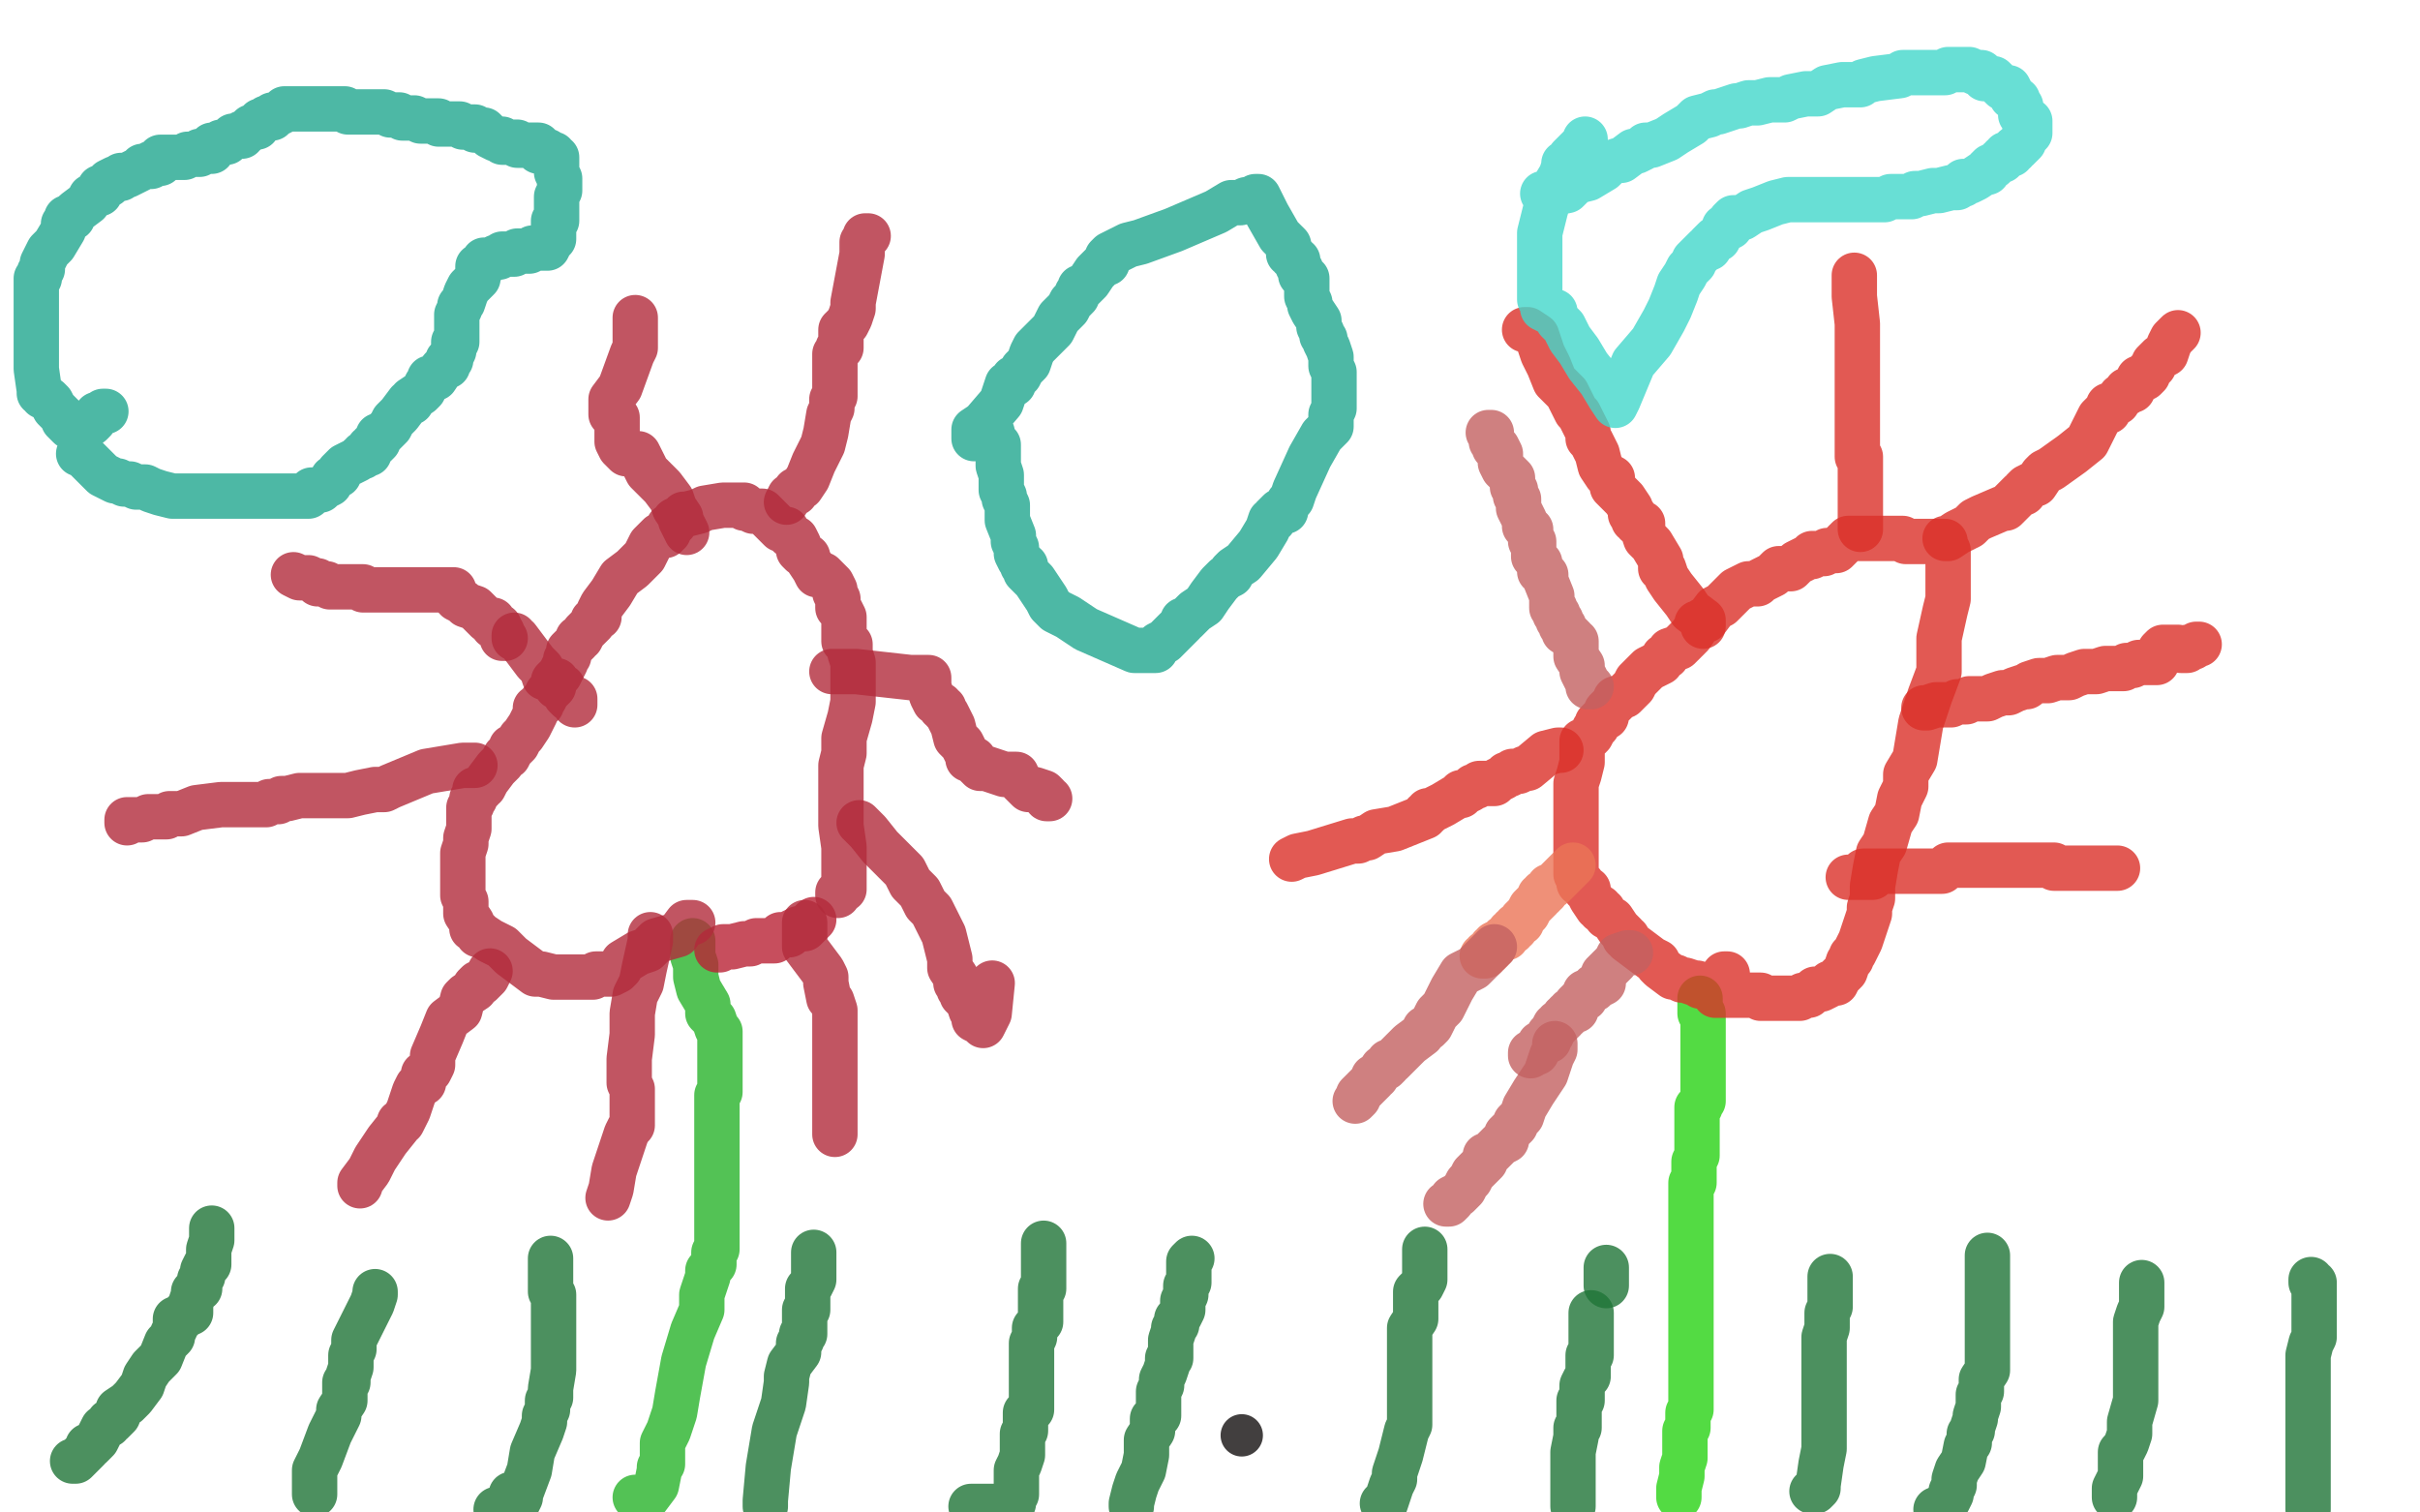
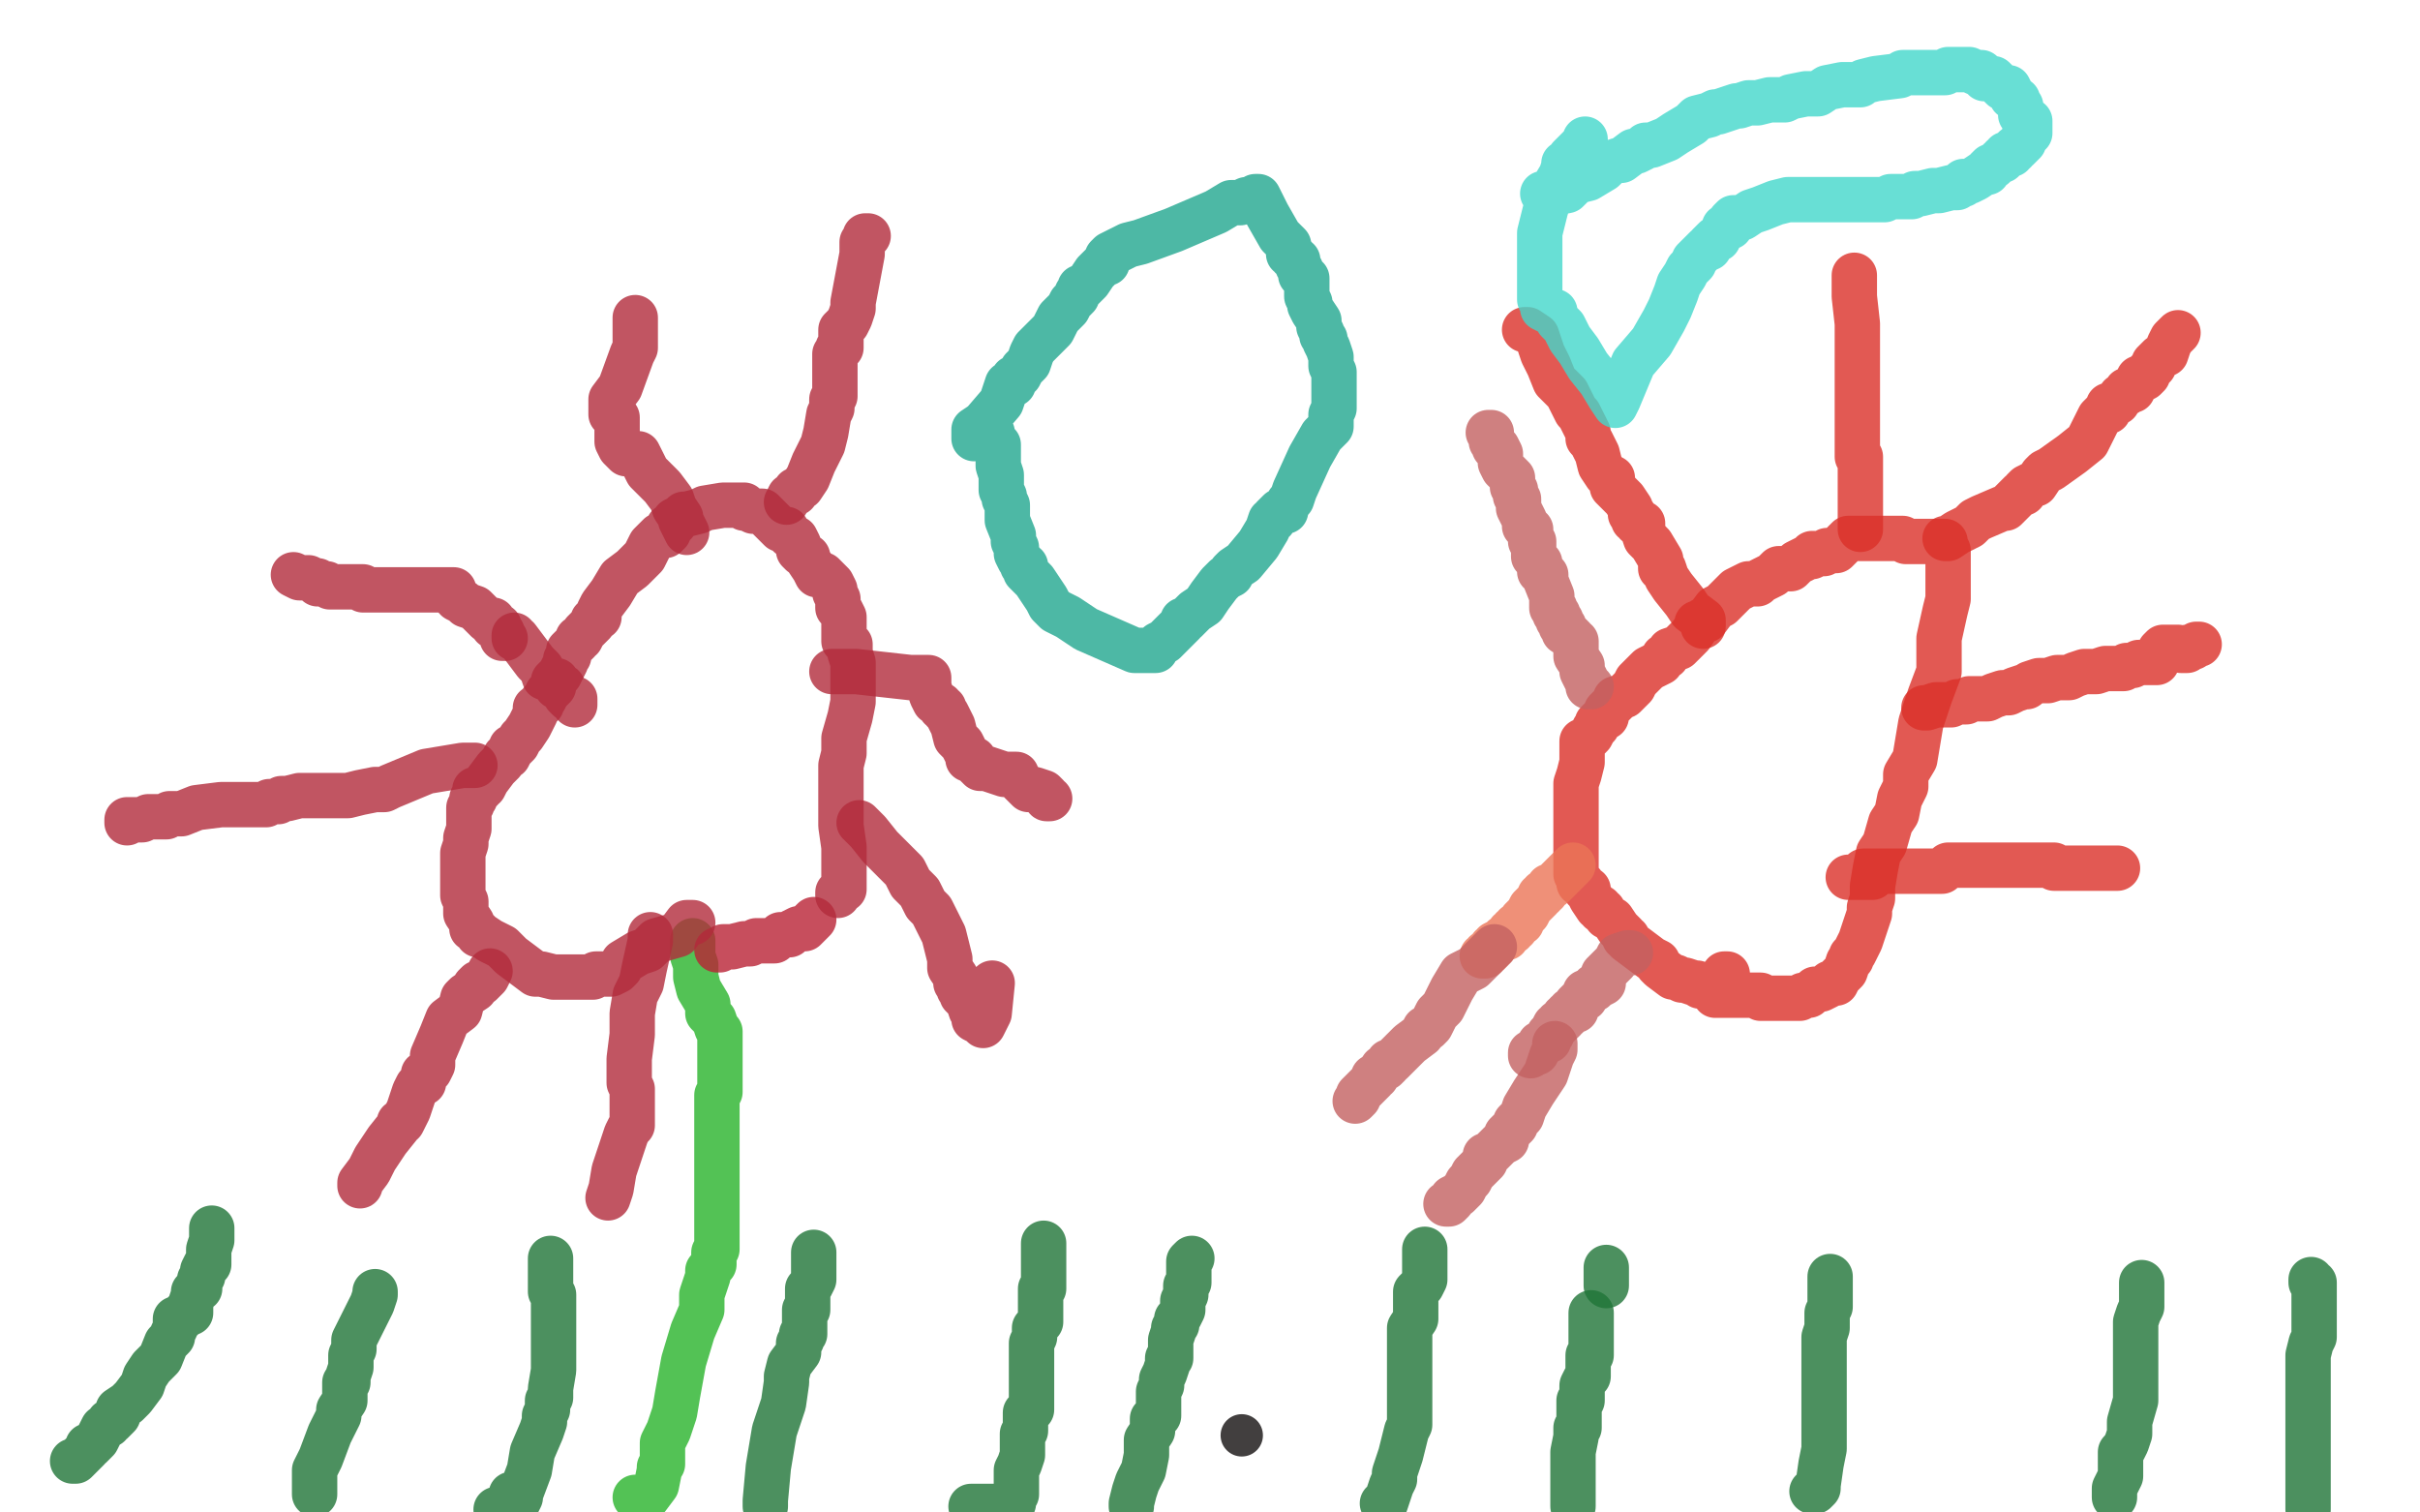
<svg xmlns="http://www.w3.org/2000/svg" width="800" height="500" version="1.1" style="stroke-antialiasing: false">
  <desc>This SVG has been created on https://colorillo.com/</desc>
  <rect x="0" y="0" width="800" height="500" style="fill: rgb(255,255,255); stroke-width:0" />
  <circle cx="410.5" cy="474.5" r="7" style="fill: #131010; stroke-antialiasing: false; stroke-antialias: 0; opacity: 0.8" />
-   <polyline points="555,495 555,494 555,494 555,492 555,492 556,488 556,488 556,485 556,485 557,482 557,482 557,481 557,479 557,478 557,476 557,475 557,473 558,472 558,471 558,469 558,467 559,466 559,465 559,463 559,461 559,459 559,458 559,457 559,455 559,452 559,451 559,450 559,449 559,448 559,447 559,446 559,444 559,442 559,441 559,440 559,439 559,438 559,436 559,435 559,432 559,430 559,429 559,428 559,426 559,425 559,424 559,421 559,420 559,418 559,417 559,416 559,413 559,411 559,409 559,408 559,407 559,406 559,405 559,404 559,403 559,402 559,401 559,400 559,399 559,398 559,397 559,396 559,395 559,394 559,393 559,392 559,391 560,391 560,390 560,388 560,387 560,386 560,385 560,384 561,382 561,379 561,377 561,374 561,372 561,370 561,369 561,368 561,367 561,366 562,366 562,365 563,364 563,360 563,359 563,358 563,357 563,356 563,355 563,354 563,353 563,352 563,350 563,349 563,348 563,347 563,346 563,345 563,343 563,342 563,340 563,339 563,338 563,337 563,336 563,335 562,335 562,334 562,333 562,332 562,330" style="fill: none; stroke: #28d214; stroke-width: 15; stroke-linejoin: round; stroke-linecap: round; stroke-antialiasing: false; stroke-antialias: 0; opacity: 0.8" />
  <polyline points="567,329 568,329 568,329 569,329 569,329 570,329 571,329 572,329 573,329 574,329 575,329 576,329 577,329 578,329 579,329 581,329 582,329 582,330 584,330 585,330 586,330 587,330 588,330 589,330 590,330 591,330 592,330 594,330 595,330 596,329 598,329 600,327 601,327 602,327 604,326 605,325 606,325 607,325 608,323 610,321 611,318 612,317 612,316 613,315 615,311 616,308 617,305 618,302 618,300 619,297 619,294 619,293 620,287 621,282 623,279 625,272 627,269 628,264 630,260 630,256 633,251 635,239 638,230 641,222 641,211 643,202 644,198 644,194 644,193 644,191 644,190 644,188 644,187 644,184 644,182 643,180 643,179 642,179 641,179 640,179 639,179 638,179 635,179 632,179 631,179 630,179 629,178 628,178 626,178 625,178 624,178 622,178 619,178 618,178 616,178 615,178 614,178 611,178 608,181 607,182 606,182 605,182 604,182 603,183 602,183 599,183 599,184 598,184 596,185 594,186 593,187 592,188 589,188 588,188 586,190 584,191 582,192 581,193 580,193 578,193 576,194 574,195 572,197 570,199 569,200 567,201 564,205 563,205 562,206 561,206 561,207 559,210 557,212 555,214 552,215 551,217 550,217 549,219 547,220 545,221 544,222 542,224 541,225 540,227 539,228 537,230 534,231 534,232 533,233 532,234 531,235 531,236 531,237 530,237 529,238 528,239 528,240 527,241 526,243 525,244 524,245 523,245 523,247 523,249 523,250 523,252 522,256 521,259 521,261 521,265 521,268 521,270 521,271 521,273 521,274 521,275 521,277 521,281 521,283 521,284 521,289 522,291 522,292 523,292 524,294 525,294 525,295 526,297 528,300 529,300 529,301 530,301 531,303 533,304 535,307 537,309 537,310 538,310 538,311 546,317 548,318 548,319 549,320 553,323 554,323 556,324 557,324 560,325 561,325 562,326 563,326 567,325 568,324 569,324 570,322 571,322" style="fill: none; stroke: #db3029; stroke-width: 15; stroke-linejoin: round; stroke-linecap: round; stroke-antialiasing: false; stroke-antialias: 0; opacity: 0.8" />
  <polyline points="636,234 637,234 637,234 640,233 640,233 642,233 642,233 643,233 643,233 644,233 645,233 647,232 649,232 650,232 651,231 653,231 655,231 657,231 659,230 662,229 664,229 666,228 669,227 670,227 671,226 674,225 675,225 677,225 680,224 681,224 684,224 686,223 689,222 691,222 693,222 696,221 697,221 698,221 699,221 701,221 702,221 703,220 705,220 707,219 710,219 711,219 713,219 713,217 714,216 714,215 715,214 717,214 719,214 720,214 721,215 722,215 723,215 723,214 725,214 726,213 727,213" style="fill: none; stroke: #db3029; stroke-width: 15; stroke-linejoin: round; stroke-linecap: round; stroke-antialiasing: false; stroke-antialias: 0; opacity: 0.8" />
  <polyline points="643,178 644,178 644,178 647,176 647,176 651,174 651,174 652,173 652,173 653,172 655,171 662,168 663,168 665,166 666,165 668,163 669,163 669,162 670,161 672,160 673,160 675,157 676,156 678,155 685,150 690,146 694,138 696,136 697,136 697,134 700,133 701,131 703,130 703,129 704,129 705,129 707,125 708,125 709,125 710,124 710,123 712,121 712,120 714,118 716,117 717,114 718,112 720,110" style="fill: none; stroke: #db3029; stroke-width: 15; stroke-linejoin: round; stroke-linecap: round; stroke-antialiasing: false; stroke-antialias: 0; opacity: 0.8" />
  <polyline points="563,207 563,205 563,205 559,202 559,202 557,199 557,199 553,194 553,194 551,191 551,191 550,188 549,188 549,185 546,180 544,178 543,175 543,173 541,173 541,172 540,172 540,171 540,170 539,170 539,169 539,168 537,165 533,161 533,158 531,157 529,154 528,150 527,148 526,146 525,145 525,143 524,141 522,137 521,136 518,130 514,126 512,121 510,117 508,111 505,109 504,109" style="fill: none; stroke: #db3029; stroke-width: 15; stroke-linejoin: round; stroke-linecap: round; stroke-antialiasing: false; stroke-antialias: 0; opacity: 0.8" />
  <polyline points="615,175 615,174 615,174 615,171 615,171 615,168 615,168 615,166 615,166 615,165 615,165 615,164 615,163 615,160 615,157 615,155 615,152 615,151 614,151 614,150 614,145 614,143 614,141 614,140 614,139 614,138 614,136 614,134 614,133 614,130 614,119 614,107 613,98 613,93 613,91" style="fill: none; stroke: #db3029; stroke-width: 15; stroke-linejoin: round; stroke-linecap: round; stroke-antialiasing: false; stroke-antialias: 0; opacity: 0.8" />
-   <polyline points="516,248 515,248 515,248 511,249 511,249 505,254 505,254 504,254 504,254 502,255 502,255 500,255 500,255 499,256 498,256 497,257 495,258 494,259 493,259 492,259 490,259 489,259 488,260 487,260 486,261 484,262 483,262 483,263 482,263 477,266 473,268 472,268 472,269 471,269 471,270 466,272 461,274 455,275 452,277 451,277 449,278 447,278 434,282 429,283 427,284" style="fill: none; stroke: #db3029; stroke-width: 15; stroke-linejoin: round; stroke-linecap: round; stroke-antialiasing: false; stroke-antialias: 0; opacity: 0.8" />
  <polyline points="611,290 613,290 613,290 615,290 615,290 617,290 617,290 618,290 618,290 619,290 619,290 616,290 616,290 616,288 618,288 619,288 620,288 621,288 623,288 624,288 626,288 628,288 629,288 630,288 633,288 634,288 635,288 636,288 637,288 639,288 640,288 641,288 642,288 644,286 645,286 647,286 649,286 650,286 651,286 652,286 653,286 654,286 655,286 656,286 657,286 659,286 660,286 661,286 662,286 663,286 664,286 666,286 667,286 669,286 670,286 671,286 672,286 673,286 675,286 676,286 677,286 678,286 679,286 679,287 680,287 681,287 682,287 683,287 684,287 685,287 687,287 689,287 690,287 691,287 692,287 693,287 694,287 695,287 696,287 697,287 698,287 699,287 700,287 697,287" style="fill: none; stroke: #db3029; stroke-width: 15; stroke-linejoin: round; stroke-linecap: round; stroke-antialiasing: false; stroke-antialias: 0; opacity: 0.8" />
-   <polyline points="26,150 27,150 27,150 29,152 29,152 34,157 34,157 38,159 39,159 41,160 42,160 43,160 45,161 48,161 50,162 53,163 57,164 58,164 59,164 60,164 61,164 62,164 63,164 64,164 67,164 70,164 72,164 74,164 75,164 76,164 78,164 80,164 81,164 82,164 84,164 87,164 88,164 89,164 91,164 92,164 93,164 94,164 95,164 97,164 98,164 100,164 102,164 103,162 105,162 106,162 107,161 109,160 110,158 112,157 112,156 114,154 116,153 118,152 119,151 120,151 120,150 122,150 122,148 123,148 123,147 124,147 125,146 125,145 125,144 126,144 128,142 129,141 130,139 132,137 135,133 136,133 136,132 139,130 140,129 141,127 142,126 142,125 143,125 144,125 146,122 147,121 148,121 148,119 149,119 149,118 150,116 150,115 150,114 150,113 151,113 151,112 151,111 151,110 151,109 151,106 151,104 152,102 152,101 153,100 154,97 155,95 156,94 158,92 158,90 158,89 158,88 160,87 160,86 161,86 162,86 164,85 165,85 166,84 167,84 168,84 170,84 171,83 172,83 173,83 174,83 175,83 176,82 177,82 178,82 180,82 181,82 182,80 183,79 183,77 183,76 183,75 183,74 183,73 184,73 184,72 184,70 184,68 184,65 185,63 185,60 185,59 184,57 184,56 184,55 184,53 184,52 183,52 183,51 182,51 181,50 180,50 179,50 178,50 178,49 178,48 177,48 176,48 175,48 173,48 171,48 171,47 170,47 169,47 168,47 167,47 166,47 166,46 164,46 162,45 160,43 159,43 157,43 157,42 156,42 155,42 154,42 153,42 152,41 150,41 149,41 148,41 147,41 146,41 145,41 145,40 143,40 142,40 140,40 139,40 137,39 136,39 135,39 134,39 133,39 132,38 129,38 127,37 125,37 123,37 121,37 119,37 117,37 116,37 115,37 114,36 113,36 112,36 110,36 108,36 107,36 106,36 105,36 103,36 101,36 99,36 98,36 97,36 96,36 94,36 93,37 91,38 90,38 90,39 88,39 87,40 86,40 85,42 83,42 81,44 80,44 80,45 77,45 76,46 75,47 74,47 73,47 72,48 70,48 70,49 70,50 69,50 68,50 67,50 66,50 66,51 65,51 64,51 63,51 62,51 61,52 59,52 57,52 56,52 55,52 54,52 53,52 53,54 52,54 51,54 50,54 50,55 49,55 47,55 46,56 44,57 42,58 41,58 40,58 40,59 39,59 38,59 36,60 36,61 35,61 34,62 33,62 33,64 32,64 31,65 30,65 29,67 25,70 24,71 24,72 22,72 22,73 21,74 21,75 21,76 18,81 16,83 14,87 14,89 13,90 13,91 13,92 12,92 12,94 12,96 12,97 12,99 12,100 12,101 12,102 12,103 12,104 12,109 12,110 12,111 12,112 12,114 12,115 12,119 12,122 13,129 13,130 14,130 14,131 16,132 17,133 18,135 19,136 21,138 21,139 22,140 23,141 24,141 26,141 28,141 30,140 31,139 32,137 33,137 34,136 35,136" style="fill: none; stroke: #21a68f; stroke-width: 15; stroke-linejoin: round; stroke-linecap: round; stroke-antialiasing: false; stroke-antialias: 0; opacity: 0.8" />
  <polyline points="322,145 322,142 322,142 325,140 325,140 331,133 331,133 333,127 333,127 335,127 335,127 335,125 336,125 337,124 338,122 340,120 341,117 342,115 343,114 346,111 348,109 350,105 352,103 353,102 354,100 356,98 356,97 357,96 357,95 358,95 359,94 360,93 362,90 364,88 365,87 366,87 366,85 367,84 371,82 373,81 377,80 388,76 402,70 407,67 408,67 409,67 410,67 412,66 413,66 414,66 415,65 416,65 419,71 423,78 426,81 426,83 426,84 427,84 427,85 428,85 428,86 429,86 429,87 429,88 430,89 430,90 430,91 432,92 432,95 432,98 433,100 433,101 434,103 436,106 436,107 436,108 437,110 437,111 438,112 438,113 439,115 440,118 440,119 440,120 440,121 441,123 441,127 441,128 441,130 441,132 441,134 441,135 440,137 440,141 437,144 433,151 428,162 427,165 426,166 425,168 425,169 423,169 421,171 421,172 420,172 419,175 416,180 411,186 408,188 407,189 407,190 405,191 403,193 400,197 398,200 395,202 394,203 393,204 392,205 391,205 391,206 389,208 387,210 385,212 383,213 382,215 381,215 380,215 379,215 375,215 359,208 353,204 349,202 348,201 347,200 346,198 344,195 342,192 341,191 339,189 339,188 339,187 338,187 338,186 337,185 336,183 336,181 335,179 335,177 333,172 333,168 333,167 332,165 332,164 331,162 331,161 331,160 331,158 331,157 330,154 330,153 330,151 330,150 330,149 330,148 330,147 328,147 328,146 328,145 328,144 328,143 327,143 327,141" style="fill: none; stroke: #21a68f; stroke-width: 15; stroke-linejoin: round; stroke-linecap: round; stroke-antialiasing: false; stroke-antialias: 0; opacity: 0.8" />
  <polyline points="24,483 25,483 25,483 28,480 28,480 29,479 29,479 29,478 29,478 30,478 30,478 31,477 32,476 33,474 34,472 36,471 36,470 37,470 39,468 39,466 42,464 44,462 47,458 48,455 50,452 51,451 52,450 53,449 55,444 56,443 57,442 57,441 58,439 58,438 58,437 58,436 60,436 61,435 61,434 63,434 63,432 63,431 64,428 64,427 65,426 66,426 66,423 67,422 67,421 67,420 68,418 69,418 69,416 69,413 70,410 70,407 70,406" style="fill: none; stroke: #207438; stroke-width: 15; stroke-linejoin: round; stroke-linecap: round; stroke-antialiasing: false; stroke-antialias: 0; opacity: 0.8" />
  <polyline points="164,499 165,499 165,499 166,499 166,499 167,499 168,499 169,495 169,494 169,498 171,497 172,495 172,494 175,486 176,480 179,473 180,470 180,468 181,466 181,464 181,463 182,462 182,460 182,459 183,453 183,449 183,447 183,442 183,438 183,435 183,432 183,431 183,430 183,429 183,428 182,427 182,426 182,425 182,424 182,422 182,421 182,418 182,416" style="fill: none; stroke: #207438; stroke-width: 15; stroke-linejoin: round; stroke-linecap: round; stroke-antialiasing: false; stroke-antialias: 0; opacity: 0.8" />
  <polyline points="321,498 322,498 322,498 325,498 325,498 326,498 326,498 328,498 329,498 331,498 332,498 334,498 334,497 335,497 335,495 336,494 336,493 336,490 336,487 336,486 337,484 338,481 338,477 338,475 338,474 339,473 339,471 339,470 339,469 339,467 341,466 341,465 341,464 341,461 341,459 341,456 341,451 341,450 341,448 341,446 341,444 342,442 342,440 342,439 344,437 344,435 344,434 344,432 344,431 344,430 344,429 344,428 344,427 344,426 345,426 345,425 345,424 345,423 345,422 345,421 345,420 345,419 345,418 345,415 345,414 345,412 345,411" style="fill: none; stroke: #207438; stroke-width: 15; stroke-linejoin: round; stroke-linecap: round; stroke-antialiasing: false; stroke-antialias: 0; opacity: 0.8" />
  <polyline points="253,498 253,497 253,497 253,496 254,485 256,473 259,464 260,457 260,455 261,451 264,447 264,444 265,443 265,441 266,441 266,438 266,436 266,434 266,433 267,433 267,432 267,430 267,429 267,428 267,426 268,425 269,423 269,422 269,420 269,419 269,418 269,416 269,415 269,414" style="fill: none; stroke: #207438; stroke-width: 15; stroke-linejoin: round; stroke-linecap: round; stroke-antialiasing: false; stroke-antialias: 0; opacity: 0.8" />
  <polyline points="104,494 104,493 104,493 104,486 104,486 106,482 106,482 109,474 109,474 111,470 111,470 112,468 112,467 112,466 114,463 114,460 114,458 114,457 115,457 115,456 115,455 116,452 116,451 116,449 116,448 117,446 117,445 117,443 119,439 123,431 124,428 124,427" style="fill: none; stroke: #207438; stroke-width: 15; stroke-linejoin: round; stroke-linecap: round; stroke-antialiasing: false; stroke-antialias: 0; opacity: 0.8" />
  <polyline points="457,497 458,497 458,497 459,494 459,494 460,491 460,491 461,489 461,487 463,481 464,477 465,473 466,471 466,468 466,467 466,466 466,465 466,464 466,462 466,460 466,457 466,455 466,454 466,452 466,451 466,450 466,449 466,448 466,446 466,445 466,444 466,442 466,441 466,439 468,436 468,435 468,433 468,432 468,431 468,430 468,429 468,427 470,425 471,423 471,422 471,421 471,420 471,419 471,416 471,415 471,414 471,413" style="fill: none; stroke: #207438; stroke-width: 15; stroke-linejoin: round; stroke-linecap: round; stroke-antialiasing: false; stroke-antialias: 0; opacity: 0.8" />
  <polyline points="374,498 374,497 374,497 375,493 375,493 376,490 376,490 378,486 378,486 379,481 379,481 379,479 379,476 381,473 381,472 381,471 381,469 382,468 383,468 383,467 383,466 383,465 383,464 383,461 383,460 384,458 384,457 384,456 385,454 386,451 386,449 387,449 387,447 387,446 387,445 387,443 388,440 388,439 389,438 389,437 389,436 390,435 391,433 391,432 391,431 391,430 392,428 392,426 392,425 393,424 393,423 393,422 393,420 393,419 393,418 393,417 394,416" style="fill: none; stroke: #207438; stroke-width: 15; stroke-linejoin: round; stroke-linecap: round; stroke-antialiasing: false; stroke-antialias: 0; opacity: 0.8" />
  <polyline points="520,498 520,495 520,495 520,492 520,492 520,485 520,485 520,480 520,480 521,475 521,475 521,473 521,472 522,472 522,470 522,469 522,467 522,466 522,465 522,464 522,463 523,463 523,462 523,460 523,459 523,458 524,456 525,455 525,454 525,453 525,452 525,450 525,449 525,448 526,448 526,447 526,446 526,444 526,443 526,442 526,441 526,440 526,439 526,438 526,437 526,436 526,435 526,434" style="fill: none; stroke: #207438; stroke-width: 15; stroke-linejoin: round; stroke-linecap: round; stroke-antialiasing: false; stroke-antialias: 0; opacity: 0.8" />
  <polyline points="531,425 531,421 531,421 531,420 531,420 531,419" style="fill: none; stroke: #207438; stroke-width: 15; stroke-linejoin: round; stroke-linecap: round; stroke-antialiasing: false; stroke-antialias: 0; opacity: 0.8" />
-   <polyline points="640,499 642,499 642,499 643,499 643,499 643,497 643,497 644,496 644,496 645,494 645,494 645,493 645,493 646,491 646,490 646,489 647,486 649,483 650,478 651,477 651,475 651,474 652,473 652,472 653,469 653,468 654,465 654,464 654,462 654,461 655,460 655,459 655,458 655,457 655,456 657,453 657,451 657,449 657,446 657,444 657,443 657,442 657,441 657,440 657,439 657,438 657,436 657,434 657,433 657,432 657,431 657,430 657,429 657,428 657,427 657,426 657,425 657,423 657,422 657,421 657,420 657,419 657,418 657,416 657,415" style="fill: none; stroke: #207438; stroke-width: 15; stroke-linejoin: round; stroke-linecap: round; stroke-antialiasing: false; stroke-antialias: 0; opacity: 0.8" />
  <polyline points="599,493 600,493 600,493 601,492 601,492 601,491 601,491 602,484 602,484 603,479 603,479 603,474 603,474 603,468 603,462 603,456 603,446 603,442 604,439 604,437 604,434 605,432 605,431 605,429 605,427 605,426 605,425 605,423 605,422" style="fill: none; stroke: #207438; stroke-width: 15; stroke-linejoin: round; stroke-linecap: round; stroke-antialiasing: false; stroke-antialias: 0; opacity: 0.8" />
  <polyline points="699,495 699,494 699,492 701,488 701,484 701,482 701,481 701,480 702,479 703,477 704,474 704,470 706,463 706,453 706,442 706,437 707,434 708,432 708,431 708,430 708,427 708,425 708,424" style="fill: none; stroke: #207438; stroke-width: 15; stroke-linejoin: round; stroke-linecap: round; stroke-antialiasing: false; stroke-antialias: 0; opacity: 0.8" />
  <polyline points="763,499 763,498 763,498 763,494 763,494 763,491 763,491 763,486 763,486 763,483 763,483 763,482 763,480 763,479 763,477 763,476 763,474 763,472 763,470 763,468 763,466 763,465 763,463 763,461 763,459 763,456 763,454 763,453 763,452 763,451 763,450 763,448 764,444 765,442 765,439 765,438 765,437 765,433 765,431 765,430 765,429 765,428 765,427 765,425 765,424 764,424 764,423" style="fill: none; stroke: #207438; stroke-width: 15; stroke-linejoin: round; stroke-linecap: round; stroke-antialiasing: false; stroke-antialias: 0; opacity: 0.8" />
  <polyline points="520,286 518,288 518,288 513,293 513,293 512,293 512,293 511,295 511,295 510,295 510,295 510,296 509,296 509,297 508,298 506,300 505,302 504,303 503,304 503,305 501,306 501,307 500,307 500,308 499,308 498,310 497,310 496,311 494,312 494,313 493,313 493,314 492,315 491,315 491,316 490,316" style="fill: none; stroke: #eb7456; stroke-width: 15; stroke-linejoin: round; stroke-linecap: round; stroke-antialiasing: false; stroke-antialias: 0; opacity: 0.8" />
  <polyline points="526,227 525,227 525,226 523,222 523,220 521,217 521,216 521,215 521,212 520,212 520,211 519,210 517,209 517,208 517,207 516,207 516,205 515,205 515,204 515,203 514,203 514,202 514,201 513,201 513,200 513,199 513,198 513,197 511,192 511,190 510,189 509,189 509,188 509,186 507,184 507,182 507,181 507,179 506,179 506,178 506,177 506,176 506,175 505,174 504,174 504,172 503,170 502,168 502,167 502,166 502,165 501,164 501,163 501,162 500,161 500,160 500,159 500,158 499,157 498,156 497,155 496,153 496,150 495,148 494,148 494,147 493,146 493,145 493,144 493,143 492,143" style="fill: none; stroke: #c36160; stroke-width: 15; stroke-linejoin: round; stroke-linecap: round; stroke-antialiasing: false; stroke-antialias: 0; opacity: 0.8" />
  <polyline points="539,315 538,315 538,315 535,316 535,316 534,318 534,318 532,320 532,320 530,322 530,322 530,324 530,325 528,326 527,326 527,327 524,328 524,330 523,330 522,331 521,332 521,334 520,334 519,334 519,335 518,335 518,336 517,336 517,337 516,338 515,338 515,339 514,339 513,341 513,342 512,342 512,344 511,344 509,345 509,346 508,348 506,348 506,349" style="fill: none; stroke: #c36160; stroke-width: 15; stroke-linejoin: round; stroke-linecap: round; stroke-antialiasing: false; stroke-antialias: 0; opacity: 0.8" />
  <polyline points="494,313 493,314 493,314 491,316 491,316 489,318 489,318 487,320 487,320 483,322 483,322 480,327 477,333 475,335 474,337 473,339 472,340 471,340 470,342 466,345 463,348 461,350 460,351 459,351 459,352 458,353 457,353 455,356 454,356 454,357 450,361 449,362 449,363 448,364" style="fill: none; stroke: #c36160; stroke-width: 15; stroke-linejoin: round; stroke-linecap: round; stroke-antialiasing: false; stroke-antialias: 0; opacity: 0.8" />
  <polyline points="514,345 514,346 514,346 514,347 514,347 513,349 513,349 511,355 511,355 507,361 507,361 504,366 504,366 503,369 501,371 501,372 500,373 499,374 498,375 498,377 496,378 492,382 491,382 491,383 491,384 490,385 488,387 487,388 486,390 485,391 484,393 482,395 480,396 480,397 479,398 478,398" style="fill: none; stroke: #c36160; stroke-width: 15; stroke-linejoin: round; stroke-linecap: round; stroke-antialiasing: false; stroke-antialias: 0; opacity: 0.8" />
  <polyline points="210,495 212,495 212,495 214,495 214,495 217,491 217,491 218,486 218,485 219,484 219,483 219,479 219,477 221,473 223,467 224,461 226,450 229,440 232,433 232,429 232,428 234,422 234,420 236,418 236,415 236,414 237,413 237,412 237,411 237,410 237,408 237,405 237,402 237,399 237,398 237,396 237,395 237,394 237,393 237,391 237,390 237,388 237,387 237,384 237,383 237,380 237,378 237,377 237,372 237,368 237,365 237,362 238,361 238,359 238,357 238,355 238,353 238,349 238,347 238,346 238,345 238,344 238,343 238,342 238,341 237,340 236,337 234,335 234,332 231,327 230,323 230,319 229,316 229,315 229,314 229,312 229,311" style="fill: none; stroke: #29b32b; stroke-width: 15; stroke-linejoin: round; stroke-linecap: round; stroke-antialiasing: false; stroke-antialias: 0; opacity: 0.8" />
  <polyline points="237,314 238,314 238,314 239,313 239,313 240,313 240,313 241,313 241,313 242,313 246,312 247,312 248,312 250,311 252,311 256,311 258,309 260,309 261,309 262,308 264,307 266,307 267,306 268,305 269,304" style="fill: none; stroke: #b92235; stroke-width: 15; stroke-linejoin: round; stroke-linecap: round; stroke-antialiasing: false; stroke-antialias: 0; opacity: 0.8" />
  <polyline points="277,296 277,295 277,295 278,294 278,294 279,294 279,293 279,292 279,290 279,288 279,286 279,285 279,283 279,280 278,273 278,265 278,260 278,253 279,249 279,244 281,237 282,232 282,228 282,223 282,222 282,221 282,219 281,216 281,214 281,213 279,212 279,211 279,209 279,207 279,205 279,204 278,202 277,201 277,200 277,198 276,196 276,195 275,193 272,190 270,190 269,188 267,185 267,184 265,183 264,182 264,180 263,178 261,177 260,175 259,175 258,175 256,173 254,171 252,169 250,169 249,169 247,168 246,168 246,167 245,167 244,167 242,167 240,167 239,167 233,168 231,169 227,170 226,170 225,171 223,172 223,173 221,174 221,176 220,176 220,177 218,177 215,180 213,184 209,188 205,191 202,196 199,200 198,202 198,204 196,205 196,206 195,207 194,208 193,209 192,211 191,211 191,212 190,213 189,214 188,215 188,216 188,217 187,218 187,219 186,221 185,223 183,225 183,227 181,229 180,231 179,232 179,233 177,234 177,235 177,236 176,238 175,240 173,243 172,244 171,246 170,247 169,247 169,248 168,250 167,250 166,252 164,254 161,258 160,260 159,260 159,261 158,261 157,261 157,262 157,263 157,264 156,264 156,265 156,266 155,267 155,268 155,271 155,274 154,277 154,279 153,282 153,283 153,284 153,285 153,286 153,287 153,289 153,290 153,296 154,298 154,302 156,305 156,307 158,308 158,309 159,309 162,311 166,313 169,316 173,319 177,322 179,322 183,323 189,323 194,323 196,323 197,322 200,322 202,322 204,321 205,320 206,318 211,315 214,314 217,311 224,309 227,305 228,305 229,305" style="fill: none; stroke: #b12b3b; stroke-width: 15; stroke-linejoin: round; stroke-linecap: round; stroke-antialiasing: false; stroke-antialias: 0; opacity: 0.8" />
  <polyline points="275,222 276,222 276,222 277,222 277,222 278,222 278,222 283,222 301,224 307,224 307,227 308,230 309,232 311,233 311,234 312,234 312,235 313,236 315,240 316,244 318,246 319,248 320,250 320,251 322,251 322,252 323,253 324,254 326,254 329,255 332,256 334,256 335,256 336,256 336,257 337,258 339,260 340,261 342,261 345,262 346,263 346,264 347,264" style="fill: none; stroke: #b12b3b; stroke-width: 15; stroke-linejoin: round; stroke-linecap: round; stroke-antialiasing: false; stroke-antialias: 0; opacity: 0.8" />
  <polyline points="284,272 287,275 287,275 291,280 291,280 294,283 294,283 299,288 299,288 301,292 301,292 303,294 303,294 304,295 306,299 308,301 310,305 312,309 313,313 314,317 314,320 316,323 316,325 317,326 317,327 318,327 318,329 319,330 320,331 321,334 322,334 322,335 322,337 324,338 325,338 325,339 327,335 328,325" style="fill: none; stroke: #b12b3b; stroke-width: 15; stroke-linejoin: round; stroke-linecap: round; stroke-antialiasing: false; stroke-antialias: 0; opacity: 0.8" />
-   <polyline points="266,305 266,307 266,307 266,309 266,309 266,313 266,313 269,317 269,317 272,321 272,321 273,323 273,323 273,325 274,330 275,331 276,334 276,337 276,341 276,347 276,355 276,359 276,370 276,372 276,373 276,375" style="fill: none; stroke: #b12b3b; stroke-width: 15; stroke-linejoin: round; stroke-linecap: round; stroke-antialiasing: false; stroke-antialias: 0; opacity: 0.8" />
  <polyline points="215,309 215,311 215,311 213,320 213,320 212,325 212,325 210,329 210,329 209,335 209,335 209,342 208,350 208,358 209,360 209,361 209,363 209,365 209,366 209,368 209,370 209,372 208,373 207,375 203,387 202,393 201,396" style="fill: none; stroke: #b12b3b; stroke-width: 15; stroke-linejoin: round; stroke-linecap: round; stroke-antialiasing: false; stroke-antialias: 0; opacity: 0.8" />
  <polyline points="162,321 161,323 161,323 160,324 159,325 158,325 157,326 157,327 154,329 153,330 152,334 148,337 146,342 143,349 143,352 142,354 140,355 140,358 138,359 137,361 135,367 134,369 133,371 132,371 132,372 128,377 124,383 122,387 119,391 119,392" style="fill: none; stroke: #b12b3b; stroke-width: 15; stroke-linejoin: round; stroke-linecap: round; stroke-antialiasing: false; stroke-antialias: 0; opacity: 0.8" />
  <polyline points="157,253 153,253 153,253 141,255 141,255 129,260 129,260 127,261 126,261 124,261 119,262 115,263 114,263 111,263 108,263 107,263 105,263 103,263 100,263 99,263 95,264 93,264 92,265 90,265 89,265 88,266 86,266 84,266 82,266 78,266 73,266 65,267 60,269 57,269 56,269 55,270 52,270 49,270 47,271 45,271 43,271 42,271 42,272" style="fill: none; stroke: #b12b3b; stroke-width: 15; stroke-linejoin: round; stroke-linecap: round; stroke-antialiasing: false; stroke-antialias: 0; opacity: 0.8" />
  <polyline points="260,166 261,164 261,164 263,163 263,163 263,162 263,162 265,161 265,161 267,158 267,158 269,153 269,153 272,147 273,143 274,137 275,135 275,134 275,133 275,132 276,131 276,129 276,127 276,126 276,123 276,119 276,117 277,116 277,115 278,115 278,114 278,113 278,112 278,110 278,109 280,107 281,105 282,102 282,101 282,100 285,84 285,80 286,79 286,78 287,78" style="fill: none; stroke: #b12b3b; stroke-width: 15; stroke-linejoin: round; stroke-linecap: round; stroke-antialiasing: false; stroke-antialias: 0; opacity: 0.8" />
  <polyline points="227,176 225,172 225,172 225,171 225,171 223,168 223,168 222,165 222,165 219,161 219,161 217,159 214,156 212,152 211,150 210,150 209,150 208,150 207,150 206,149 205,148 204,146 204,143 204,138 202,137 202,136 202,136 202,134 202,134 202,132 205,128 209,117 210,115 210,114 210,113 210,109 210,108 210,107 210,106 210,105" style="fill: none; stroke: #b12b3b; stroke-width: 15; stroke-linejoin: round; stroke-linecap: round; stroke-antialiasing: false; stroke-antialias: 0; opacity: 0.8" />
  <polyline points="167,211 166,211 166,211 166,210 166,210 166,209 166,209 165,208 165,207 164,207 163,207 163,205 161,205 159,203 158,202 157,201 154,200 153,199 151,198 151,197 150,197 150,196 150,195 142,195 137,195 134,195 133,195 131,195 130,195 127,195 126,195 124,195 123,195 121,195 120,195 120,194 119,194 118,194 117,194 116,194 115,194 114,194 113,194 112,194 110,194 109,194 108,193 106,193 105,193 105,192 104,192 102,191 100,191 99,191 97,190" style="fill: none; stroke: #b12b3b; stroke-width: 15; stroke-linejoin: round; stroke-linecap: round; stroke-antialiasing: false; stroke-antialias: 0; opacity: 0.8" />
  <polyline points="170,210 170,211 170,211 171,211 174,215 177,219 179,221 180,224 184,225 184,226 184,227 186,227 186,228 187,229 187,230 188,231 189,231 190,231 190,233" style="fill: none; stroke: #b12b3b; stroke-width: 15; stroke-linejoin: round; stroke-linecap: round; stroke-antialiasing: false; stroke-antialias: 0; opacity: 0.8" />
  <polyline points="510,64 512,64 512,64 513,64 513,64 518,63 518,63 521,60 521,60 525,59 530,56 532,54 535,53 536,53 540,50 541,50 543,49 544,48 545,48 546,48 551,46 554,44 559,41 561,39 565,38 567,37 568,37 574,35 575,35 578,34 581,34 585,33 587,33 590,33 592,32 597,31 599,31 601,31 604,29 609,28 612,28 615,28 616,27 620,26 628,25 629,24 634,24 636,24 638,24 643,24 644,23 646,23 647,23 648,23 649,23 650,23 651,23 653,24 655,24 656,25 656,26 658,26 659,26 660,27 661,28 662,29 663,29 664,29 665,31 665,32 667,33 667,34 668,35 668,37 668,38 669,38 669,39 669,40 670,40 671,40 671,41 671,42 671,43 671,44 670,45 669,45 669,47 667,49 666,49 666,50 665,50 665,51 663,51 663,52 662,52 662,53 661,53 660,54 659,55 658,55 657,56 657,57 656,57 653,59 651,60 649,60 649,61 648,61 647,62 645,62 641,63 639,63 635,64 634,64 633,64 632,65 631,65 630,65 629,65 628,65 627,65 626,65 625,65 623,66 621,66 620,66 618,66 613,66 609,66 605,66 602,66 599,66 596,66 594,66 593,66 592,66 591,66 587,67 582,69 579,70 576,72 575,72 574,72 573,72 572,73 572,75 570,75 570,76 569,77 568,79 567,79 565,81 565,82 564,82 563,83 561,85 560,86 560,87 559,88 558,89 557,91 555,94 554,97 552,102 550,106 546,113 540,120 535,132 534,134 532,131 529,126 525,121 522,116 519,112 517,108 515,106 514,104 514,103 513,103 512,103 510,102 510,101 510,100 509,99 509,98 509,96 509,92 509,88 509,84 509,81 509,79 509,77 511,69 513,63 516,58 517,55 517,54 518,54 519,52 522,49 523,48 524,47 524,46" style="fill: none; stroke: #42d7ca; stroke-width: 15; stroke-linejoin: round; stroke-linecap: round; stroke-antialiasing: false; stroke-antialias: 0; opacity: 0.8" />
</svg>